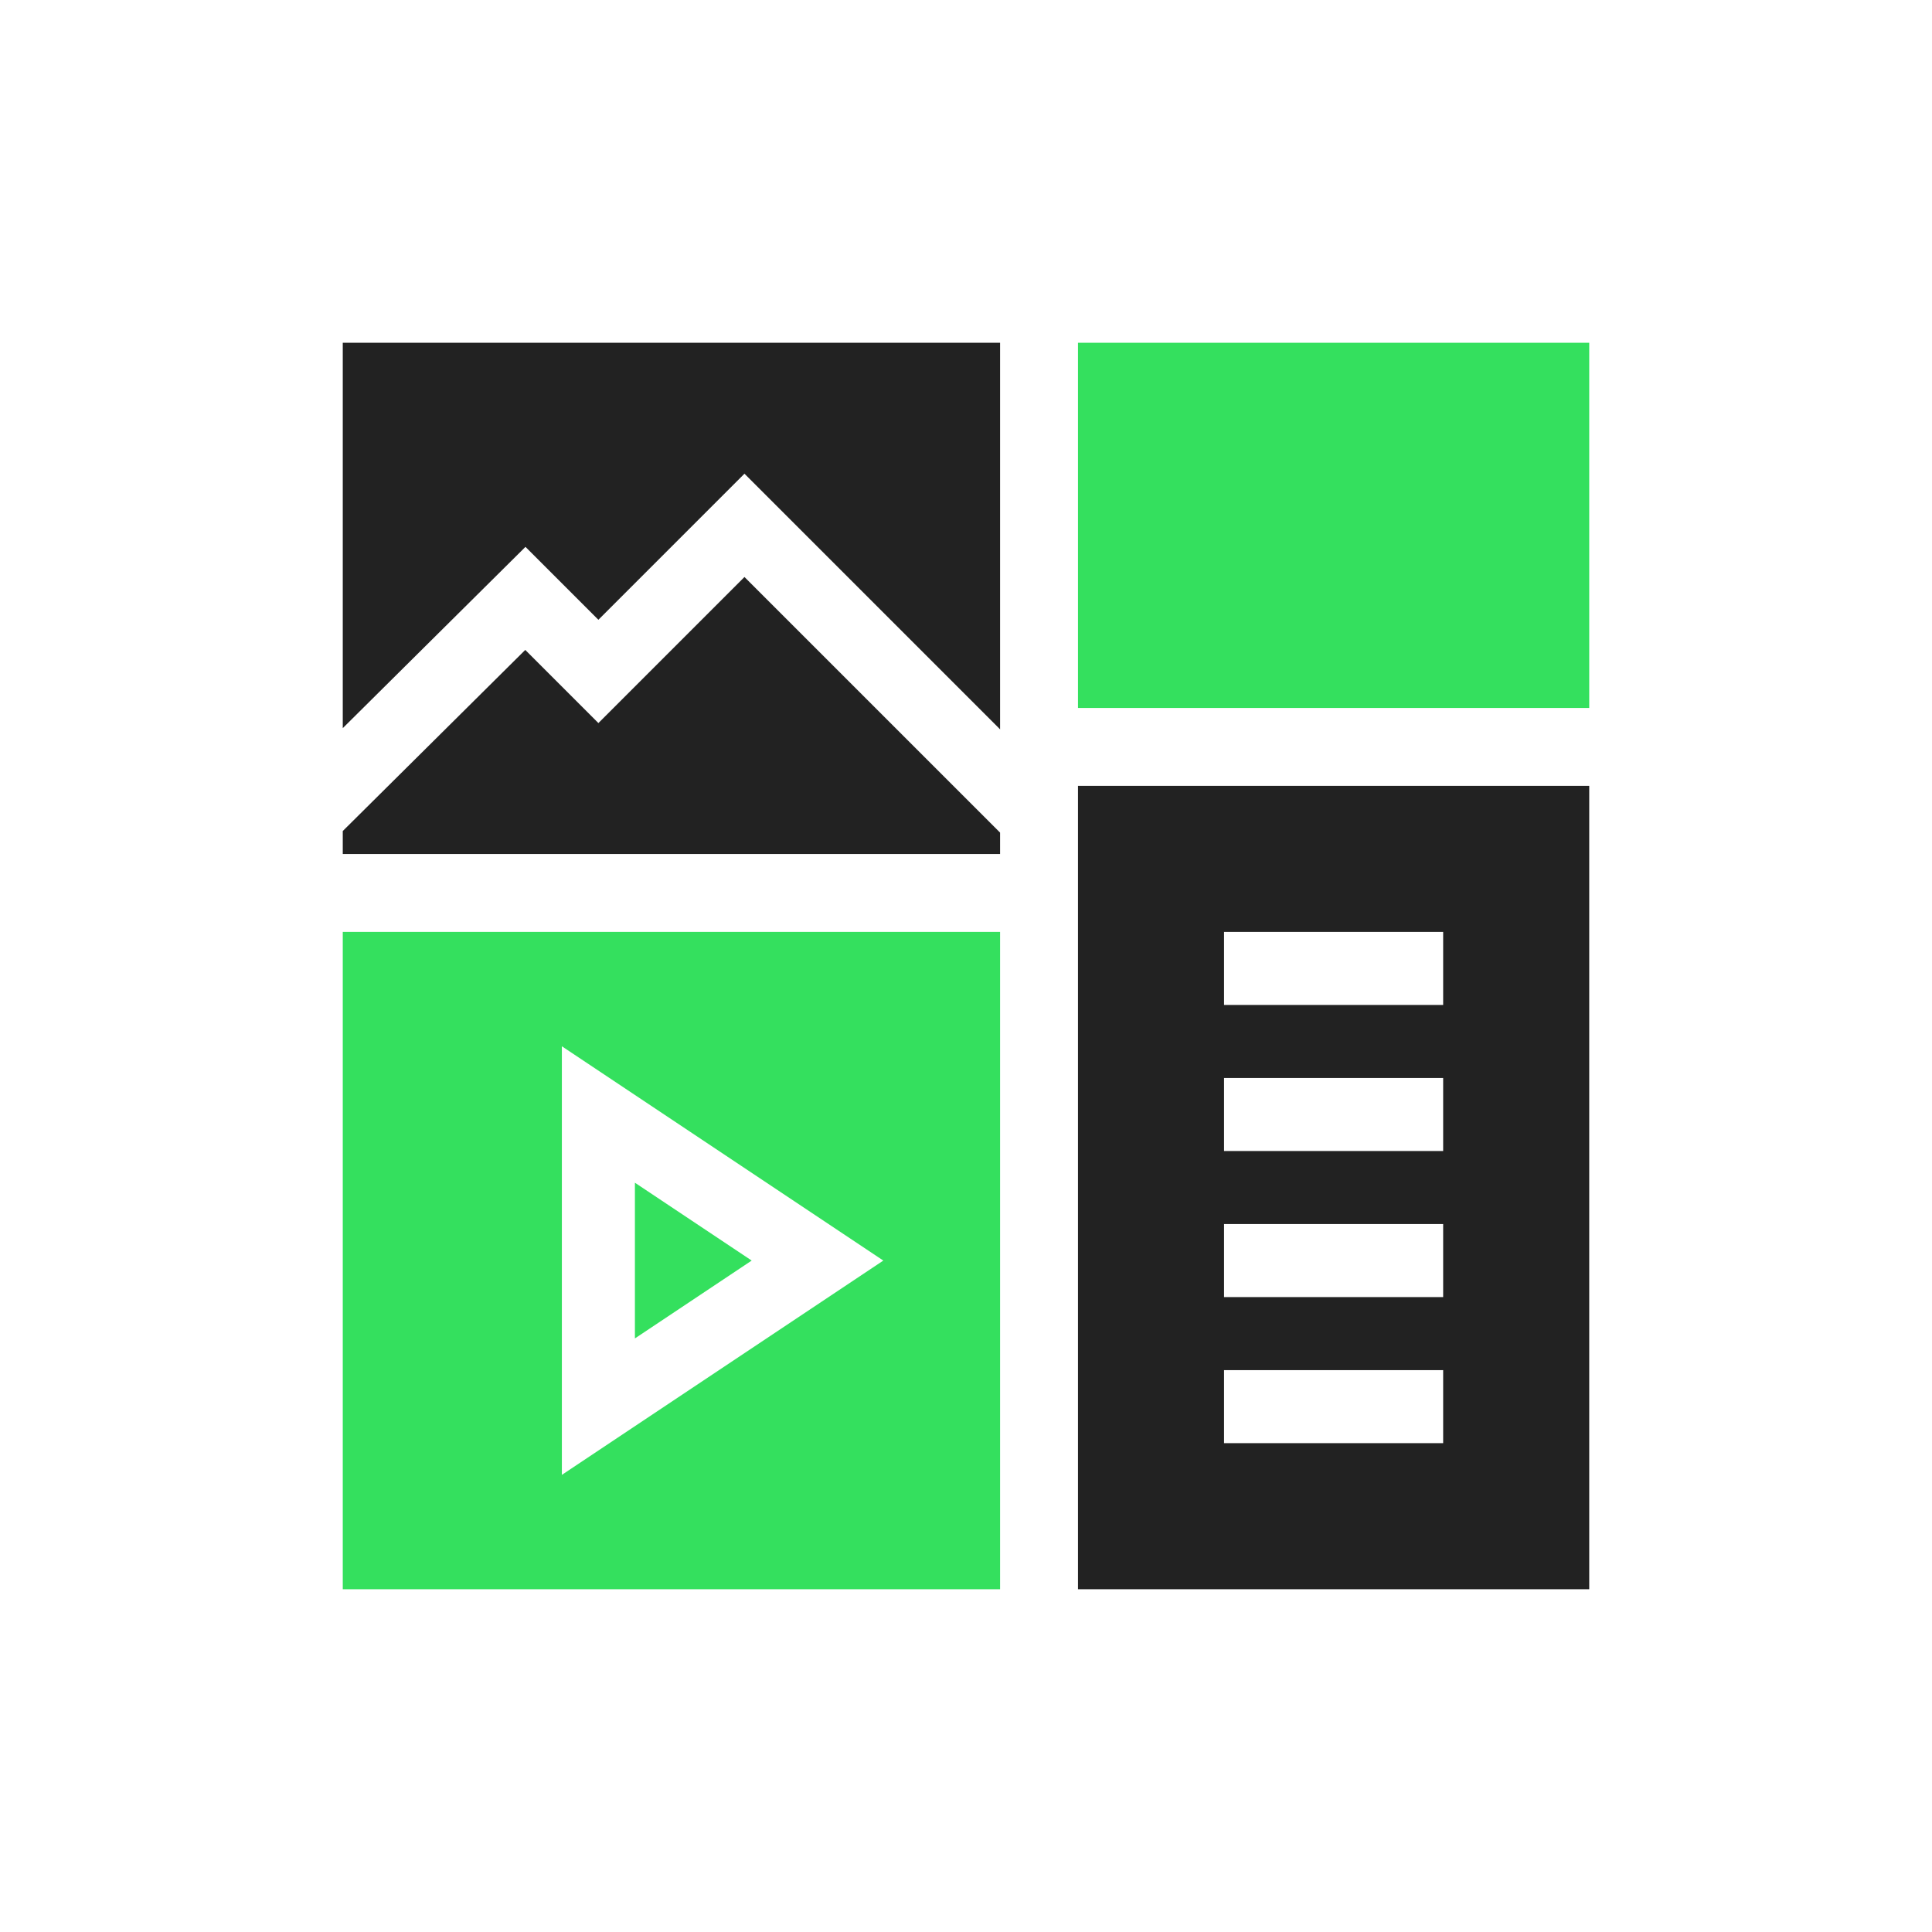
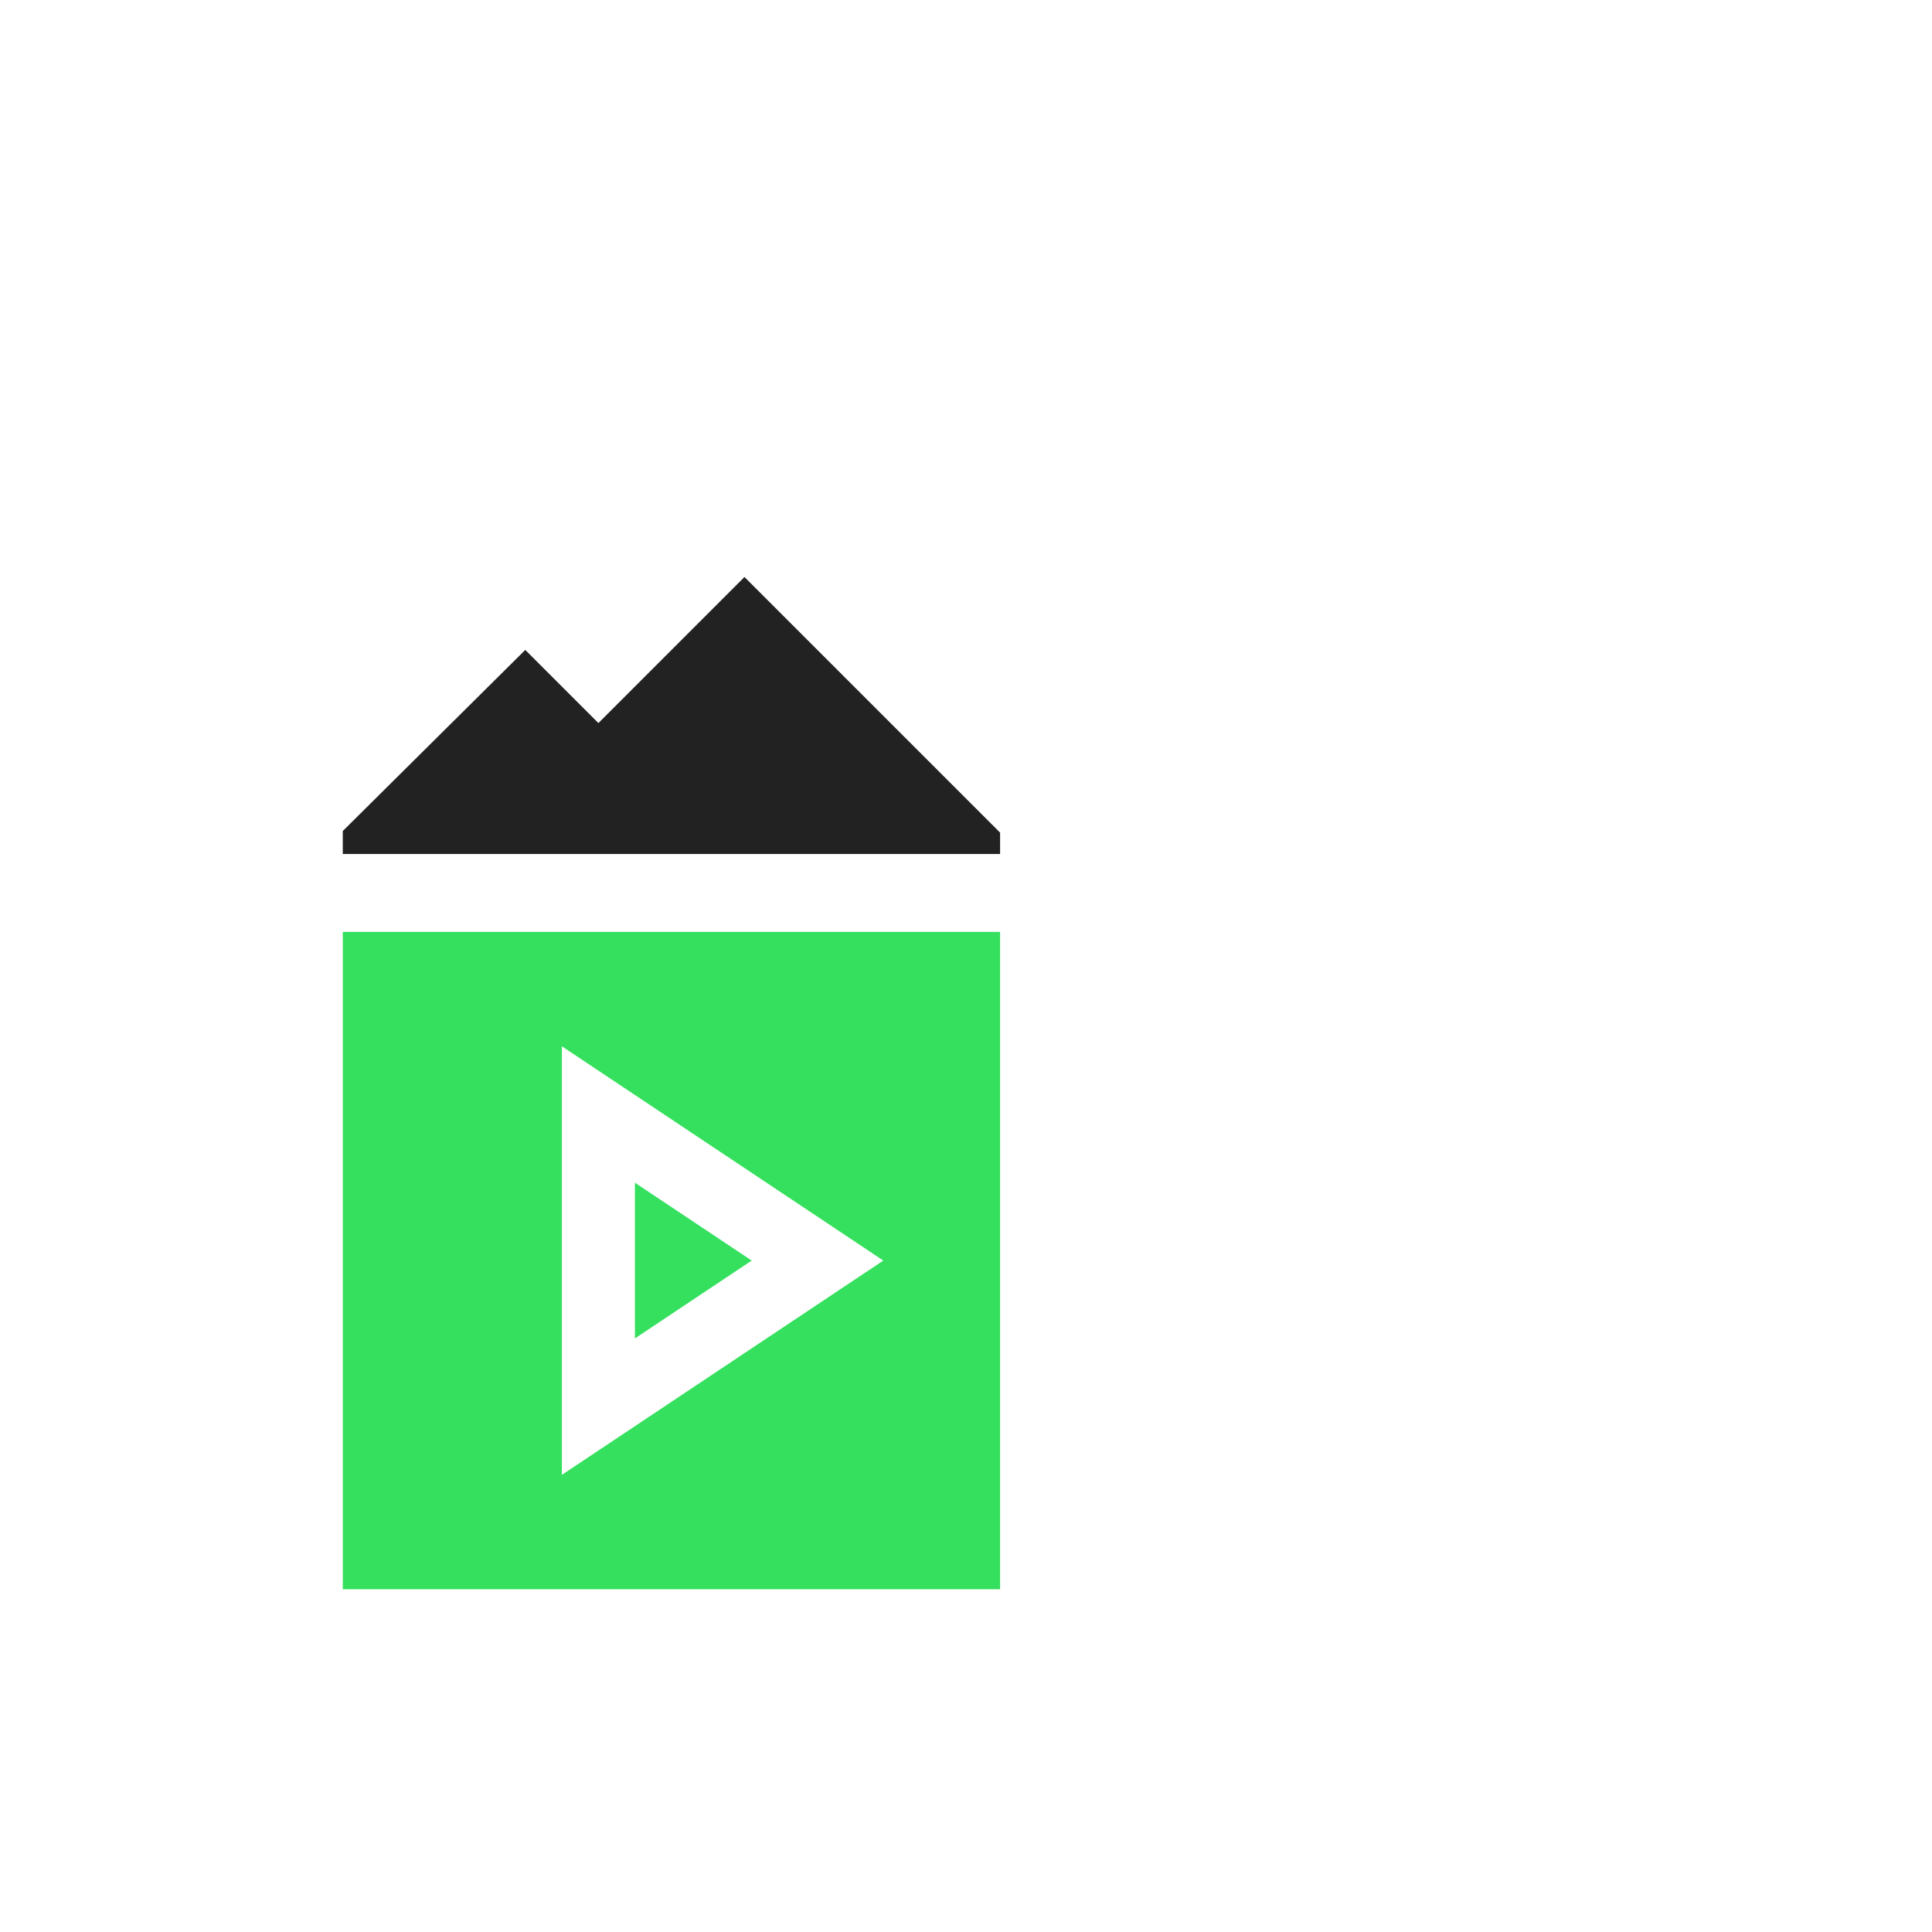
<svg xmlns="http://www.w3.org/2000/svg" width="124" height="124" viewBox="0 0 124 124" fill="none">
-   <path d="M69.188 50.438V102H102V50.438H69.188ZM92.625 92.625H78.562V87.938H92.625V92.625ZM92.625 83.25H78.562V78.562H92.625V83.25ZM92.625 73.875H78.562V69.188H92.625V73.875ZM92.625 64.5H78.562V59.812H92.625V64.5Z" fill="#222222" />
-   <path d="M33.726 35.099L38.406 39.779L47.781 30.404L64.188 46.811V22H22V46.734L33.726 35.099Z" fill="#222222" />
  <path d="M47.781 37.033L38.406 46.408L33.712 41.714L22 53.337V54.812H64.188V53.439L47.781 37.033Z" fill="#222222" />
  <path d="M40.75 75.91V85.903L48.244 80.906L40.75 75.91Z" fill="#34E05E" />
  <path d="M22 59.812V102H64.188V59.812H22ZM36.062 94.66V67.153L56.694 80.906L36.062 94.66Z" fill="#34E05E" />
-   <path d="M102 45.438H69.188V22H102V45.438Z" fill="#34E05E" />
</svg>